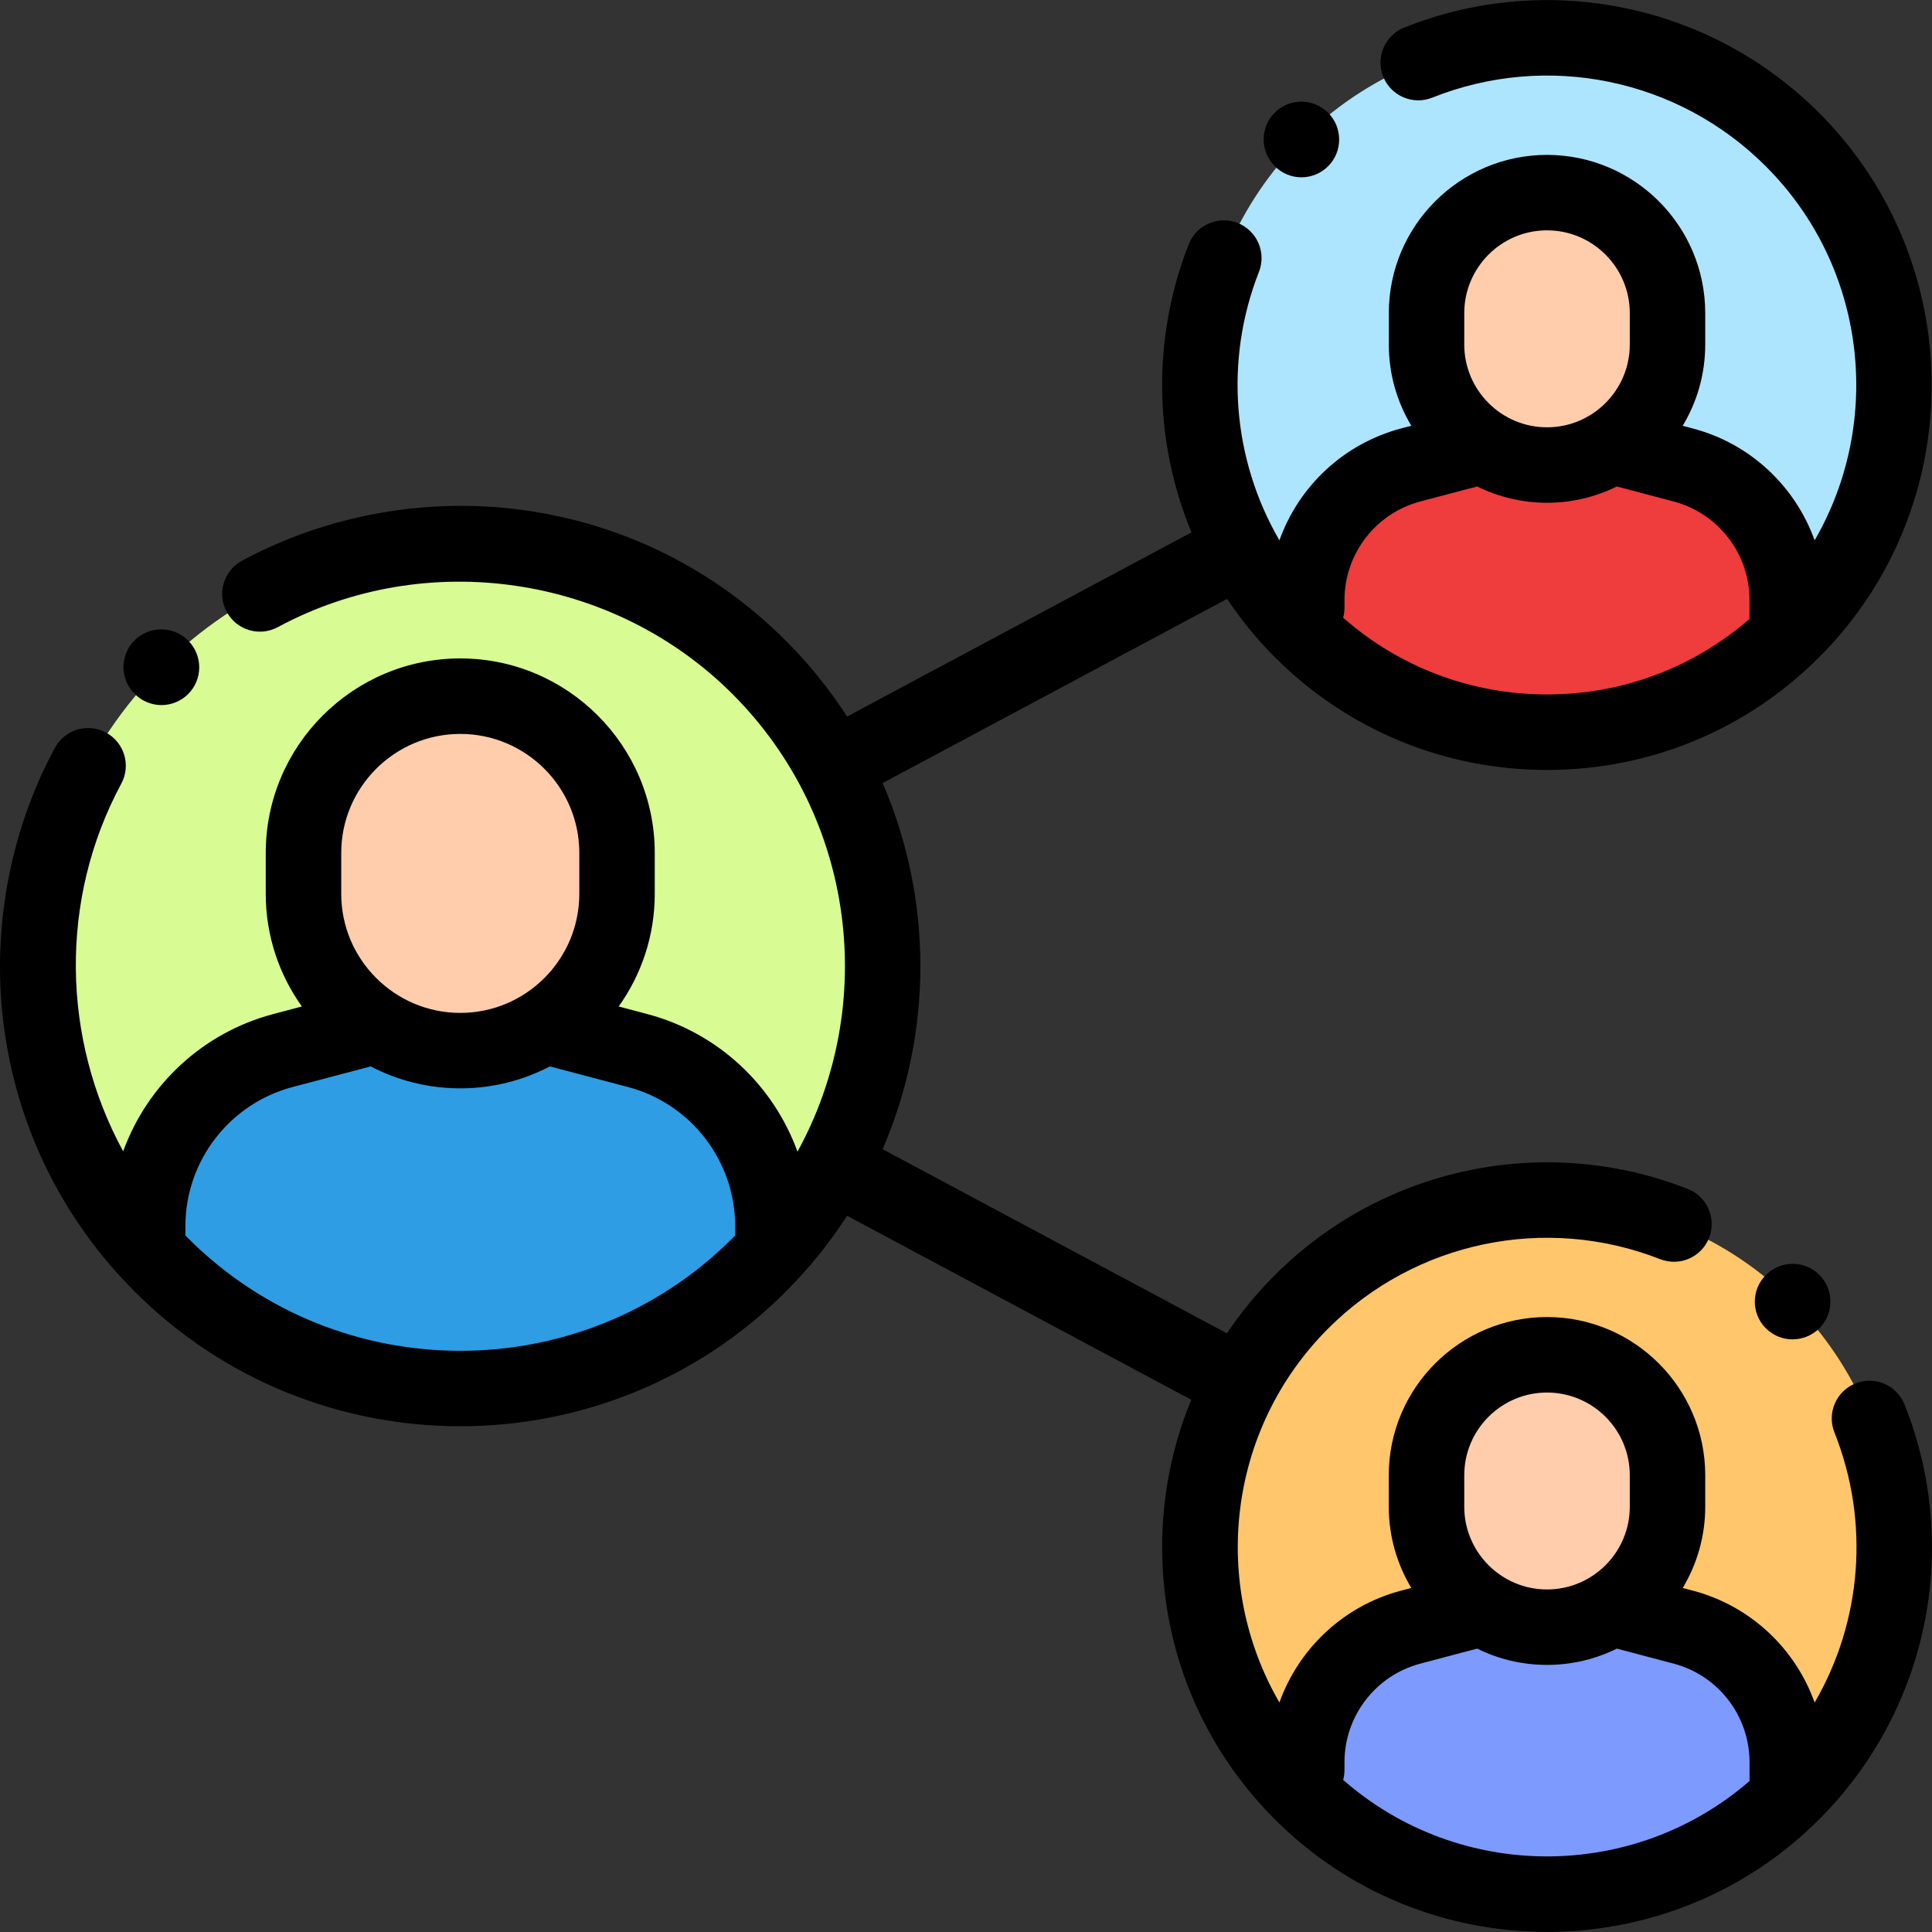
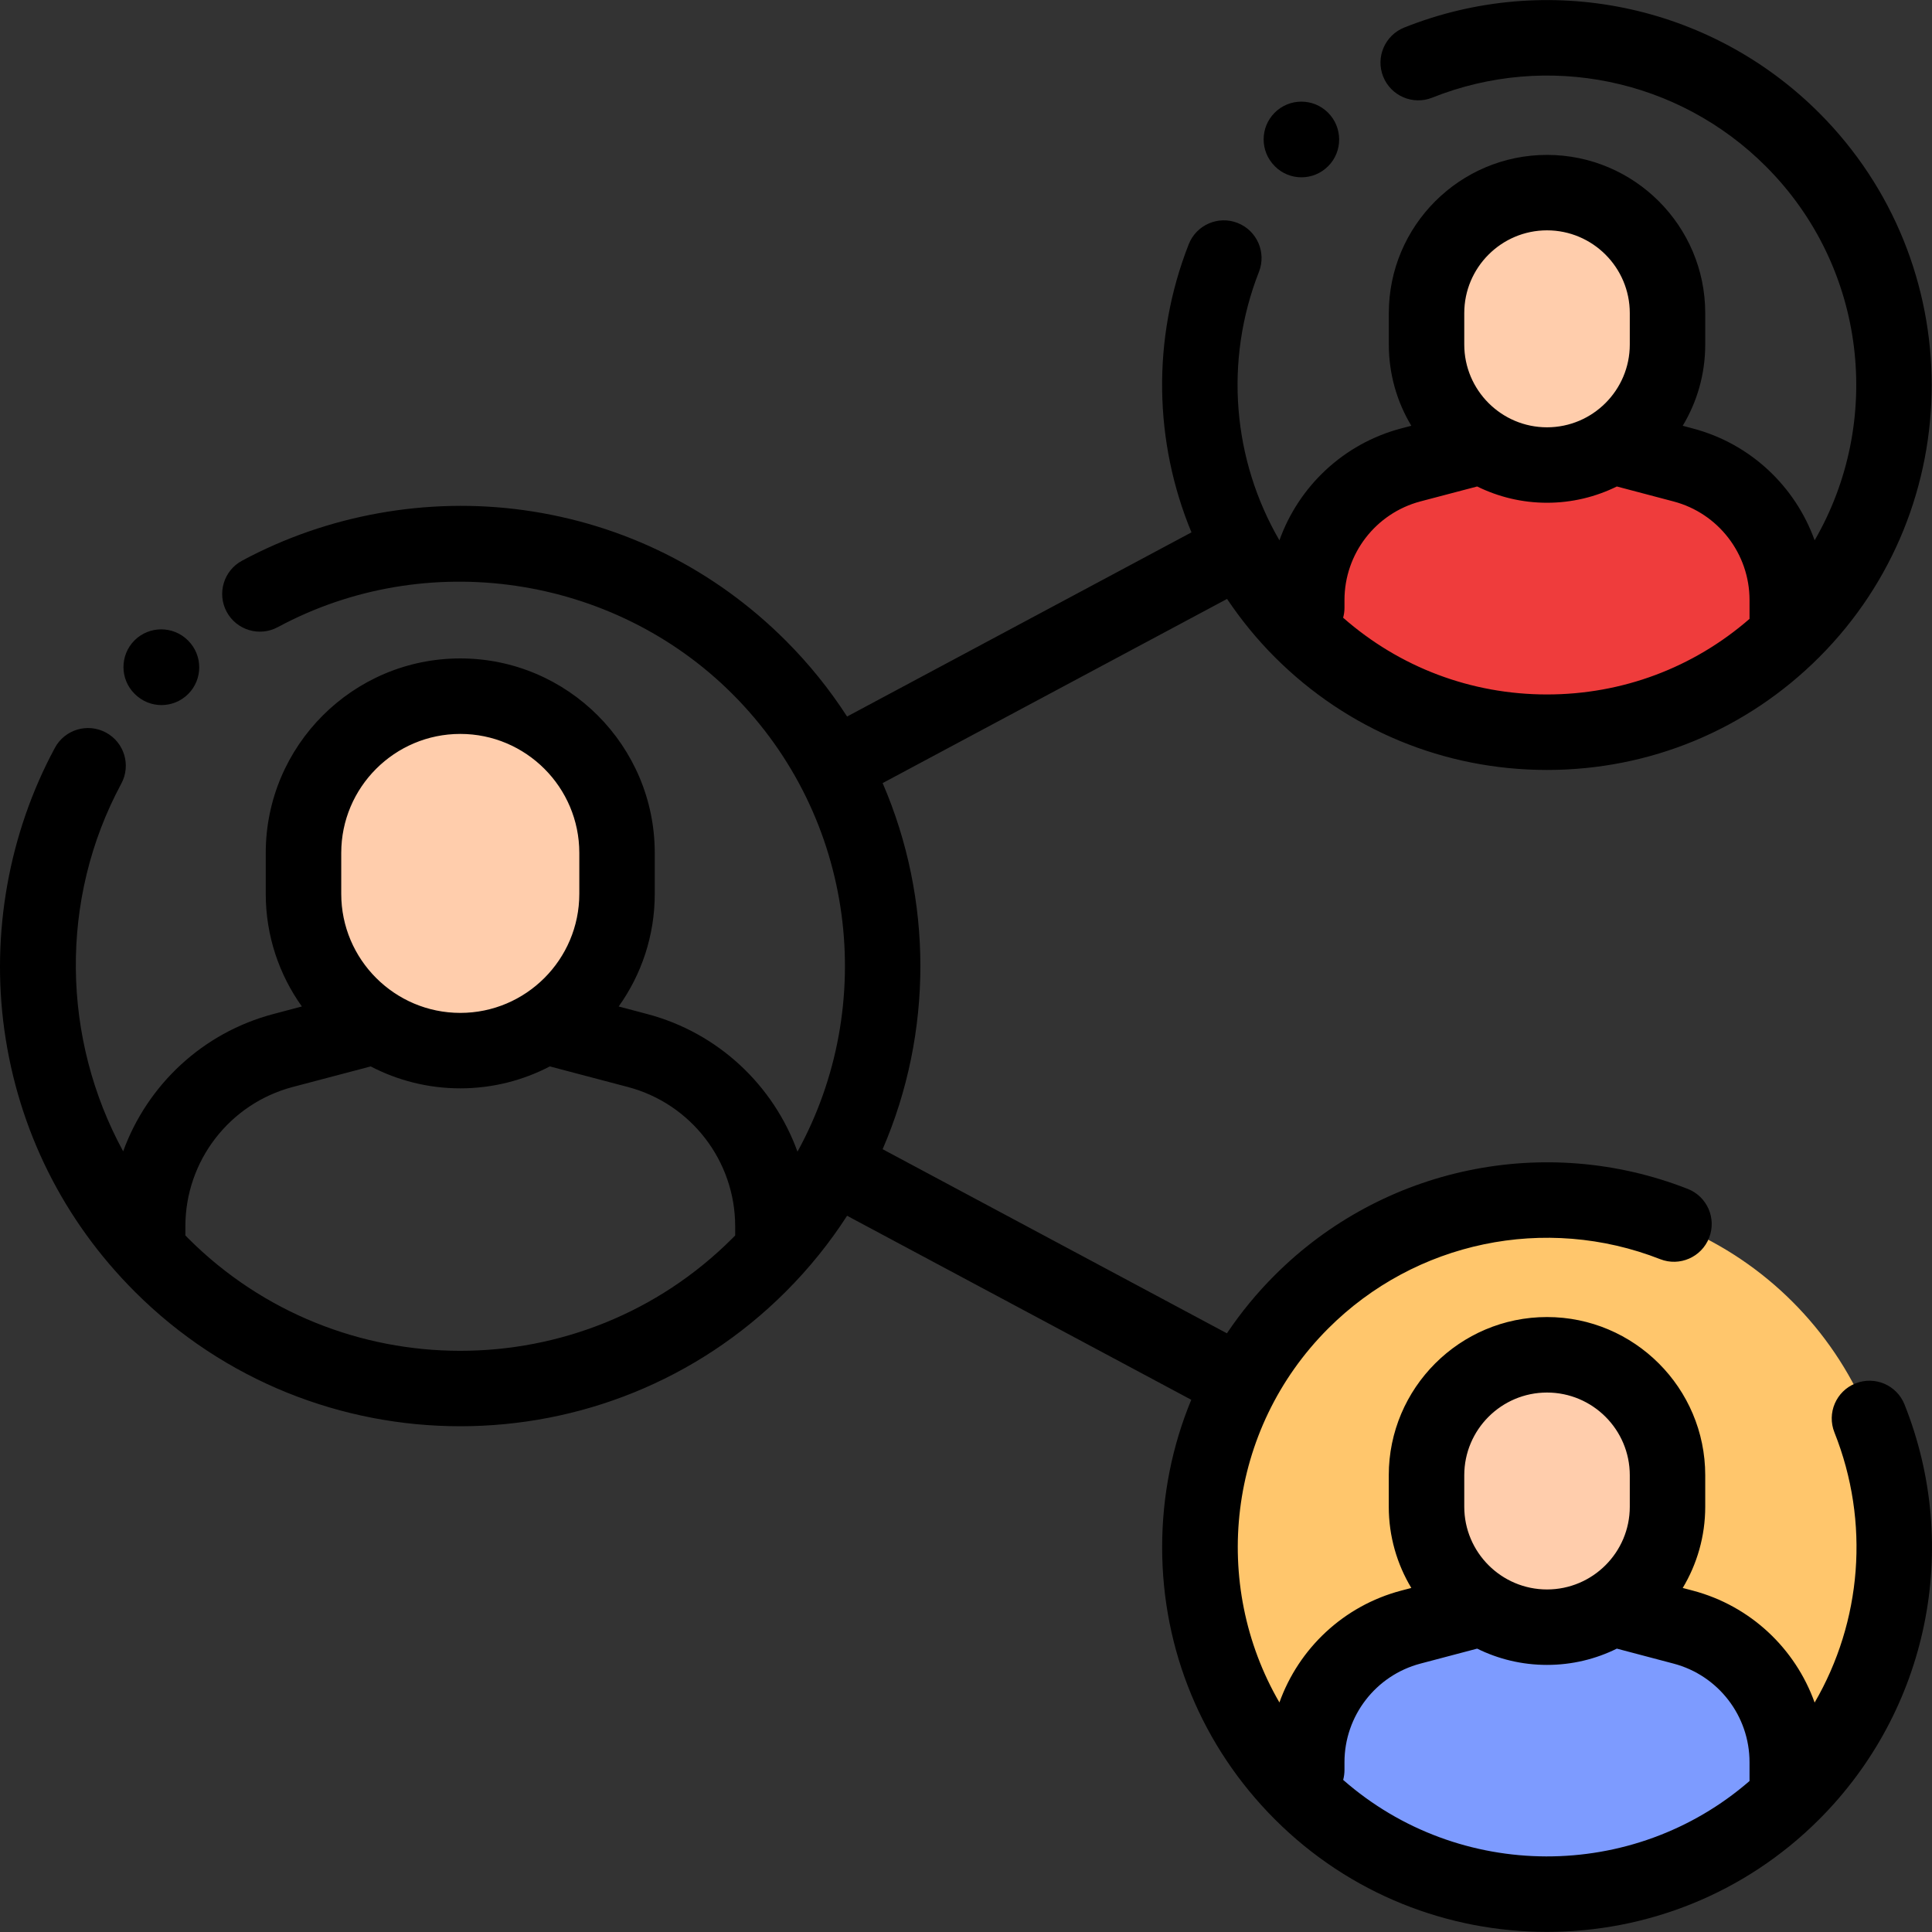
<svg xmlns="http://www.w3.org/2000/svg" width="40" height="40" viewBox="0 0 40 40" fill="none">
  <rect x="0" y="0" width="40" height="40" fill="#333333" stroke="none" />
  <g clip-path="url(#clip0_741_670)">
-     <path d="M9.529 28.753C14.362 28.753 18.279 24.835 18.279 20.003C18.279 15.171 14.362 11.253 9.529 11.253C4.697 11.253 0.78 15.171 0.78 20.003C0.78 24.835 4.697 28.753 9.529 28.753Z" fill="#D8FB93" />
-     <path d="M16.002 25.388C16.002 23.68 14.851 22.185 13.198 21.749L11.275 21.242H7.784L5.86 21.749C4.208 22.185 3.057 23.68 3.057 25.388V25.891C4.658 27.649 6.965 28.753 9.529 28.753C12.094 28.753 14.401 27.649 16.002 25.891V25.388Z" fill="#2E9DE3" />
    <path d="M9.529 21.752C7.737 21.752 6.284 20.299 6.284 18.506V17.659C6.284 15.866 7.737 14.413 9.529 14.413C11.322 14.413 12.775 15.867 12.775 17.659V18.506C12.775 20.299 11.322 21.752 9.529 21.752Z" fill="#FFCDAC" />
-     <path d="M32.029 15.16C35.999 15.16 39.217 11.942 39.217 7.973C39.217 4.003 35.999 0.785 32.029 0.785C28.06 0.785 24.842 4.003 24.842 7.973C24.842 11.942 28.06 15.16 32.029 15.16Z" fill="#ADE5FF" />
    <path d="M37.072 12.539C37.072 11.207 36.175 10.043 34.888 9.704L33.389 9.308H30.669L29.171 9.704C27.884 10.043 26.987 11.207 26.987 12.539V12.93C28.234 14.3 30.031 15.16 32.029 15.16C34.027 15.16 35.825 14.3 37.071 12.93V12.539H37.072Z" fill="#EF3C3C" />
    <path d="M32.029 9.705C30.633 9.705 29.5 8.573 29.5 7.176V6.517C29.5 5.12 30.633 3.988 32.029 3.988C33.426 3.988 34.558 5.12 34.558 6.517V7.176C34.558 8.573 33.426 9.705 32.029 9.705Z" fill="#FFCDAC" />
    <path d="M32.029 39.221C35.999 39.221 39.217 36.003 39.217 32.034C39.217 28.064 35.999 24.847 32.029 24.847C28.06 24.847 24.842 28.064 24.842 32.034C24.842 36.003 28.06 39.221 32.029 39.221Z" fill="#FFC66C" />
    <path d="M37.072 36.6C37.072 35.269 36.175 34.105 34.888 33.765L33.389 33.369H30.669L29.171 33.765C27.884 34.105 26.987 35.269 26.987 36.6V36.991C28.234 38.361 30.031 39.221 32.029 39.221C34.027 39.221 35.825 38.361 37.071 36.991V36.6H37.072Z" fill="#7D9BFF" />
    <path d="M32.029 33.767C30.633 33.767 29.5 32.635 29.5 31.238V30.578C29.5 29.182 30.633 28.05 32.029 28.05C33.426 28.05 34.558 29.182 34.558 30.578V31.238C34.558 32.635 33.426 33.767 32.029 33.767Z" fill="#FFCDAC" />
    <path d="M2.791 14.369C2.944 14.521 3.144 14.598 3.343 14.598C3.543 14.598 3.743 14.521 3.896 14.369C4.201 14.064 4.201 13.569 3.896 13.264L3.89 13.258C3.585 12.954 3.091 12.954 2.785 13.258C2.48 13.564 2.48 14.058 2.785 14.363L2.791 14.369Z" fill="black" />
    <path d="M26.395 3.443C26.547 3.595 26.746 3.671 26.945 3.671C27.145 3.671 27.345 3.594 27.498 3.441C27.803 3.136 27.801 2.638 27.496 2.333C27.191 2.028 26.696 2.028 26.391 2.333C26.086 2.639 26.086 3.133 26.391 3.438L26.395 3.443Z" fill="black" />
    <path d="M39.431 29.078C39.271 28.677 38.817 28.482 38.416 28.642C38.015 28.802 37.82 29.256 37.98 29.657C38.721 31.515 38.545 33.574 37.57 35.25C37.171 34.133 36.244 33.248 35.048 32.932L34.839 32.877C35.134 32.385 35.305 31.809 35.305 31.195V30.544C35.305 28.738 33.835 27.268 32.029 27.268C30.223 27.268 28.753 28.738 28.753 30.544V31.195C28.753 31.809 28.924 32.385 29.22 32.877L29.01 32.932C27.815 33.247 26.888 34.133 26.489 35.248C25.067 32.798 25.404 29.6 27.5 27.504C29.302 25.702 31.999 25.139 34.373 26.07C34.774 26.227 35.228 26.029 35.385 25.628C35.543 25.226 35.345 24.773 34.943 24.615C31.992 23.458 28.636 24.158 26.395 26.399C26.021 26.772 25.69 27.176 25.402 27.605L18.274 23.793C19.316 21.382 19.316 18.624 18.274 16.213L25.405 12.4C25.692 12.828 26.021 13.233 26.395 13.607C27.9 15.112 29.901 15.941 32.029 15.941C34.158 15.941 36.159 15.112 37.664 13.607C40.77 10.5 40.77 5.445 37.664 2.338C35.408 0.082 32.036 -0.611 29.074 0.57C28.673 0.73 28.477 1.185 28.637 1.585C28.797 1.986 29.252 2.182 29.652 2.022C32.035 1.071 34.746 1.629 36.559 3.443C38.655 5.538 38.991 8.736 37.57 11.187C37.17 10.071 36.243 9.186 35.048 8.871L34.839 8.815C35.135 8.323 35.305 7.748 35.305 7.133V6.482C35.305 4.676 33.836 3.207 32.029 3.207C30.223 3.207 28.754 4.676 28.754 6.482V7.133C28.754 7.748 28.924 8.323 29.22 8.815L29.01 8.87C27.815 9.186 26.888 10.071 26.489 11.187C25.522 9.522 25.34 7.477 26.065 5.629C26.223 5.227 26.025 4.774 25.623 4.616C25.222 4.458 24.768 4.657 24.611 5.058C23.843 7.016 23.893 9.152 24.668 11.022L17.538 14.835C17.178 14.278 16.756 13.751 16.269 13.264C14.79 11.785 12.916 10.851 10.85 10.563C8.851 10.285 6.778 10.657 5.011 11.609C4.631 11.813 4.489 12.287 4.693 12.667C4.898 13.047 5.372 13.189 5.752 12.984C8.823 11.329 12.694 11.898 15.164 14.368C17.726 16.93 18.175 20.817 16.511 23.844C16.014 22.471 14.87 21.383 13.398 20.994L12.809 20.838C13.279 20.18 13.556 19.375 13.556 18.506V17.659C13.556 15.438 11.75 13.632 9.53 13.632C7.309 13.632 5.502 15.438 5.502 17.659V18.506C5.502 19.375 5.78 20.18 6.25 20.838L5.661 20.994C4.191 21.382 3.048 22.467 2.55 23.837C1.282 21.511 1.218 18.625 2.511 16.225C2.716 15.845 2.574 15.371 2.194 15.167C1.814 14.962 1.34 15.104 1.136 15.484C0.183 17.251 -0.188 19.325 0.09 21.323C0.378 23.389 1.311 25.263 2.79 26.742C4.648 28.6 7.089 29.529 9.53 29.529C11.97 29.529 14.411 28.6 16.269 26.742C16.756 26.255 17.179 25.728 17.538 25.171L24.664 28.981C24.268 29.936 24.061 30.969 24.061 32.034C24.061 34.162 24.89 36.163 26.395 37.668C27.948 39.222 29.989 39.998 32.029 39.998C34.07 39.998 36.111 39.222 37.664 37.668C39.919 35.413 40.613 32.041 39.431 29.078ZM30.316 6.483C30.316 5.538 31.085 4.769 32.029 4.769C32.974 4.769 33.743 5.538 33.743 6.483V7.133C33.743 8.078 32.974 8.847 32.029 8.847C31.085 8.847 30.316 8.078 30.316 7.133V6.483ZM27.836 12.423C27.836 11.465 28.483 10.626 29.409 10.381L30.583 10.072C31.02 10.287 31.51 10.409 32.029 10.409C32.548 10.409 33.039 10.287 33.475 10.072L34.649 10.382C35.575 10.626 36.222 11.465 36.222 12.423V12.809C36.222 12.81 36.222 12.812 36.222 12.813C35.058 13.825 33.587 14.378 32.029 14.378C30.459 14.378 28.977 13.816 27.808 12.789C27.826 12.724 27.836 12.656 27.836 12.585L27.836 12.423ZM7.065 17.659C7.065 16.3 8.171 15.195 9.53 15.195C10.889 15.195 11.994 16.3 11.994 17.659V18.506C11.994 19.865 10.889 20.971 9.53 20.971C8.171 20.971 7.065 19.865 7.065 18.506V17.659ZM3.895 25.637C3.876 25.618 3.857 25.598 3.838 25.578V25.389C3.838 24.036 4.752 22.85 6.06 22.505L7.675 22.079C8.23 22.368 8.861 22.533 9.53 22.533C10.198 22.533 10.829 22.368 11.384 22.079L12.999 22.505C14.307 22.85 15.221 24.036 15.221 25.389V25.579C15.202 25.599 15.183 25.618 15.164 25.637C12.057 28.744 7.002 28.744 3.895 25.637ZM30.316 30.544C30.316 29.599 31.085 28.831 32.029 28.831C32.974 28.831 33.743 29.599 33.743 30.544V31.195C33.743 32.14 32.974 32.908 32.029 32.908C31.085 32.908 30.316 32.139 30.316 31.195V30.544ZM27.809 36.851C27.826 36.786 27.836 36.717 27.836 36.647V36.484C27.836 35.527 28.483 34.687 29.409 34.443L30.583 34.133C31.02 34.349 31.51 34.47 32.029 34.47C32.548 34.47 33.039 34.349 33.475 34.133L34.649 34.443C35.575 34.687 36.222 35.526 36.222 36.484V36.87C36.222 36.872 36.222 36.873 36.222 36.874C33.814 38.963 30.208 38.955 27.809 36.851Z" fill="black" />
-     <path d="M36.563 26.395L36.559 26.4C36.254 26.705 36.256 27.197 36.561 27.502C36.713 27.654 36.913 27.73 37.112 27.73C37.314 27.73 37.515 27.653 37.668 27.5C37.973 27.195 37.973 26.7 37.668 26.395C37.363 26.09 36.869 26.09 36.563 26.395Z" fill="black" />
  </g>
  <defs>
    <clipPath id="clip0_741_670">
      <rect width="40" height="40" fill="white" />
    </clipPath>
  </defs>
</svg>